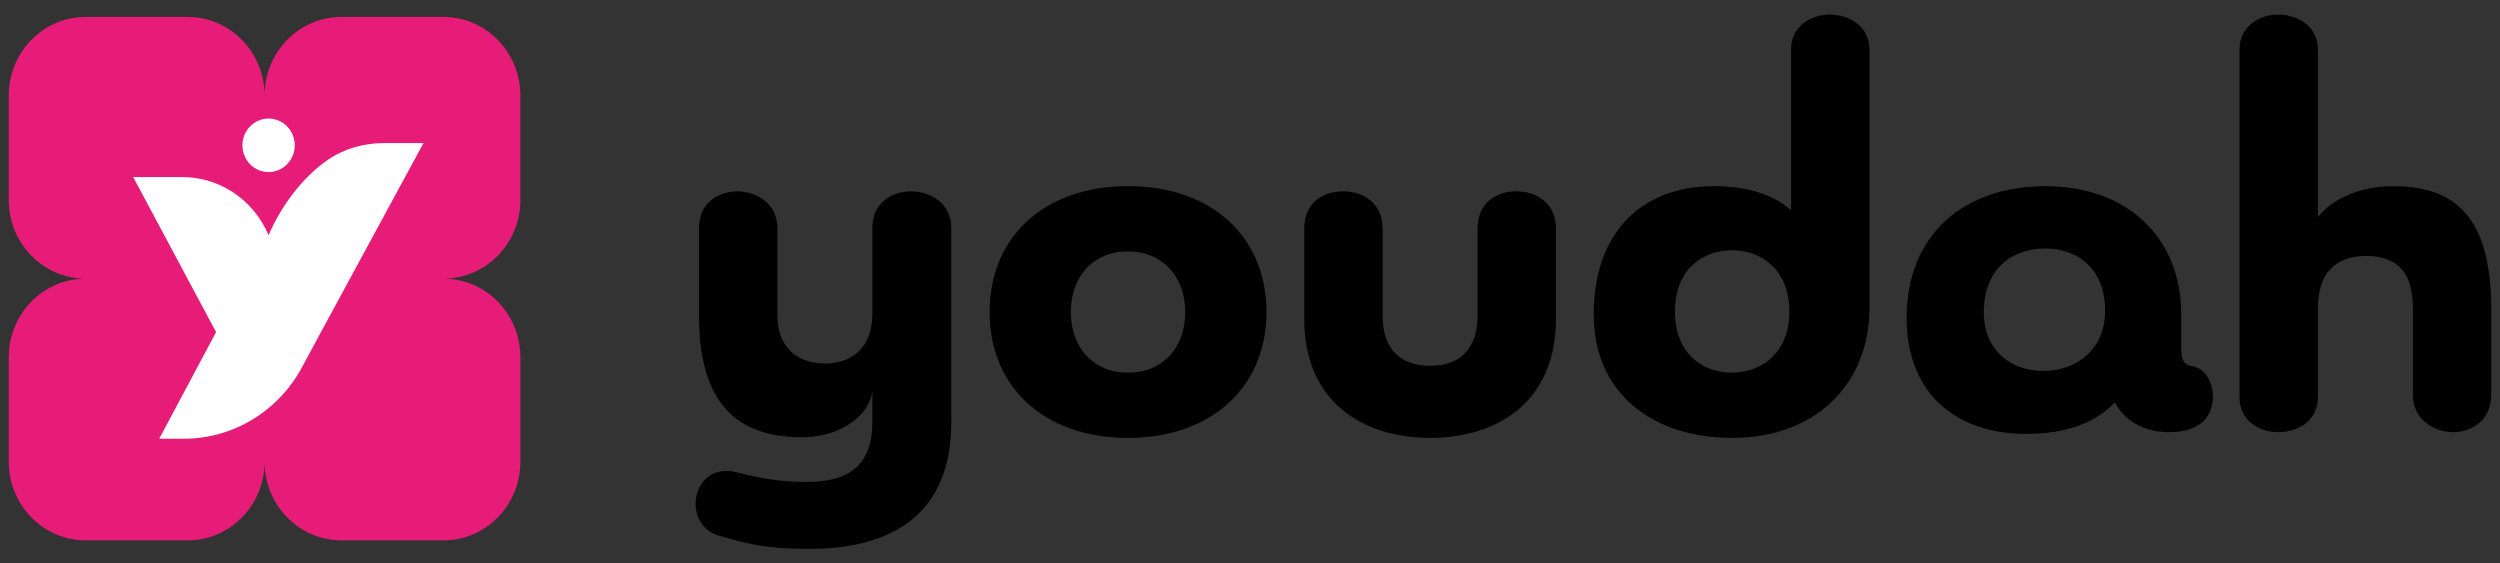
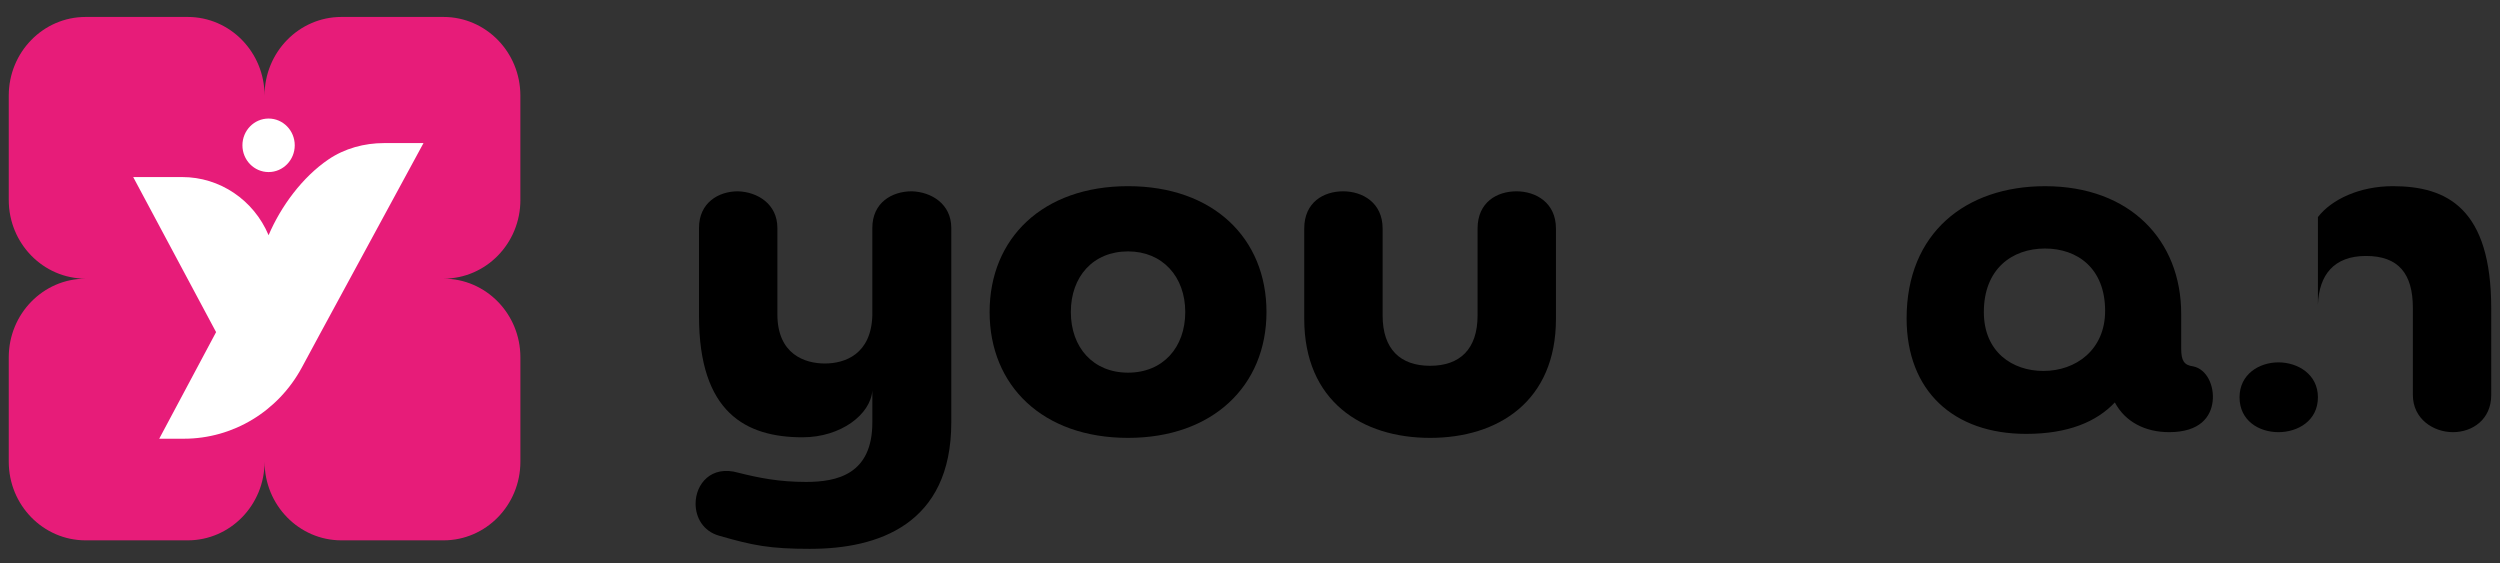
<svg xmlns="http://www.w3.org/2000/svg" id="Layer_1" viewBox="0 0 2050 462">
  <rect x="0" y="0" width="2050" height="462" fill="#333333" stroke="none" />
  <path d="M426.7,163.98V78.4c0-35.62-28.23-64.5-63.05-64.5h-83.67c-34.82,0-63.05,28.88-63.05,64.5,0-35.62-28.23-64.5-63.05-64.5H70.23C35.41,13.9,7.18,42.77,7.18,78.4v85.59c0,35.62,28.23,64.5,63.05,64.5-34.82,0-63.05,28.88-63.05,64.5v85.59c0,35.62,28.23,64.5,63.05,64.5h83.67c34.82,0,63.05-28.88,63.05-64.5,0,35.62,28.23,64.5,63.05,64.5h83.67c34.82,0,63.05-28.88,63.05-64.5v-85.59c0-35.62-28.23-64.5-63.05-64.5,34.82,0,63.05-28.88,63.05-64.5Z" fill="#e71c79" />
  <g>
    <path d="M664.66,450.06c-33.78,0-47.38-2.82-75.05-10.79-13.14-3.75-19.23-15.01-19.23-26.27,0-15.95,12.67-31.9,35.18-25.33,16.88,4.22,33.3,7.51,55.35,7.51,25.33,0,54.41-6.1,54.41-48.79v-26.27c-1.41,19.7-25.8,38.46-57.23,38.46-46.44,0-84.91-20.17-84.91-99.45v-72.24c0-20.64,15.95-30.02,31.9-30.02,15.95,.47,32.37,10.32,32.37,30.02v70.83c0,32.84,22.52,40.34,38.93,40.34s38-7.51,38.93-39.41v-71.77c0-20.64,15.95-30.02,32.37-30.02,15.95,.47,32.37,10.32,32.37,30.02v159.49c0,83.97-60.51,103.67-115.4,103.67Z" />
    <path d="M925,359.06c-69.89,0-113.52-42.69-113.52-103.2s43.62-103.2,113.52-103.2,113.52,42.69,113.52,103.2-44.1,103.2-113.52,103.2Zm0-152.92c-28.62,0-46.91,20.64-46.91,49.72s18.29,49.72,46.91,49.72,46.91-20.64,46.91-49.72-18.76-49.72-46.91-49.72Z" />
    <path d="M1211.61,187.37c0-21.58,15.95-30.49,31.9-30.49s32.37,9.38,32.37,30.49v74.12c0,67.55-47.38,97.57-103.2,97.57s-103.2-30.02-103.2-97.57v-74.12c0-21.58,15.95-30.49,31.9-30.49s32.37,9.38,32.37,30.49v71.3c0,27.68,14.54,41.28,38.93,41.28s38.93-13.6,38.93-41.28v-71.3Z" />
-     <path d="M1306.83,257.74c0-67.08,39.41-105.08,98.51-105.08,27.21,0,48.32,6.57,63.33,19.7V40.55c0-18.76,15.95-28.61,31.9-28.61s32.37,9.85,32.37,28.61V254.92c-.94,58.17-42.22,104.14-112.58,104.14-64.74,0-113.52-36.12-113.52-101.33Zm113.52-52.54c-23.92,0-46.91,15.48-46.91,50.19s22.99,50.19,46.44,50.19c24.86,0,47.38-16.42,47.38-50.19s-22.52-50.19-46.91-50.19Z" />
    <path d="M1788.58,285.88c0,9.85,2.35,13.6,9.85,14.54,11.26,2.34,17.36,15.95,15.95,28.62-1.41,12.66-10.32,25.33-35.65,25.33-19.7,0-36.12-8.44-44.56-24.39-15.01,15.95-38.47,25.8-72.71,25.8-59.57,0-98.04-35.18-98.04-94.75,0-69.89,48.32-108.36,113.52-108.36,69.89,0,111.64,44.56,111.64,104.61v28.62Zm-111.64-82.09c-27.21,0-50.19,16.88-50.19,52.07,0,32.83,23.46,48.32,48.79,48.32,26.74,0,50.66-17.36,50.66-49.25,0-35.18-22.99-51.13-49.25-51.13Z" />
-     <path d="M1940.09,209.89c-26.27,0-38.46,15.48-39.4,39.87v75.99c0,19.23-16.42,28.62-32.37,28.62s-31.9-9.38-31.9-28.62V40.55c0-18.76,15.95-28.61,31.9-28.61s32.37,9.85,32.37,28.61V177.99c11.26-14.54,34.24-25.33,61.45-25.33,44.56,0,80.68,18.3,80.68,100.39v70.83c0,20.17-15.48,30.49-31.43,30.49s-32.84-10.79-32.84-30.49v-71.3c0-28.14-11.73-42.69-38.47-42.69Z" />
+     <path d="M1940.09,209.89c-26.27,0-38.46,15.48-39.4,39.87v75.99c0,19.23-16.42,28.62-32.37,28.62s-31.9-9.38-31.9-28.62c0-18.76,15.95-28.61,31.9-28.61s32.37,9.85,32.37,28.61V177.99c11.26-14.54,34.24-25.33,61.45-25.33,44.56,0,80.68,18.3,80.68,100.39v70.83c0,20.17-15.48,30.49-31.43,30.49s-32.84-10.79-32.84-30.49v-71.3c0-28.14-11.73-42.69-38.47-42.69Z" />
  </g>
  <g>
    <path d="M150.79,359.75c40.23,0,77.28-22.37,96.72-58.4l15.12-28.02,84.64-156h-32.33c-16.22,0-32.31,4.35-45.72,13.48-21.29,14.5-38.9,38.4-48.98,62.06-12.18-28.94-40.02-47.68-70.81-47.68h-40.21l67.97,127.15-46.63,87.41h20.24Z" fill="#fff" />
    <ellipse cx="220.24" cy="119.15" rx="21.45" ry="21.94" fill="#fff" />
  </g>
</svg>